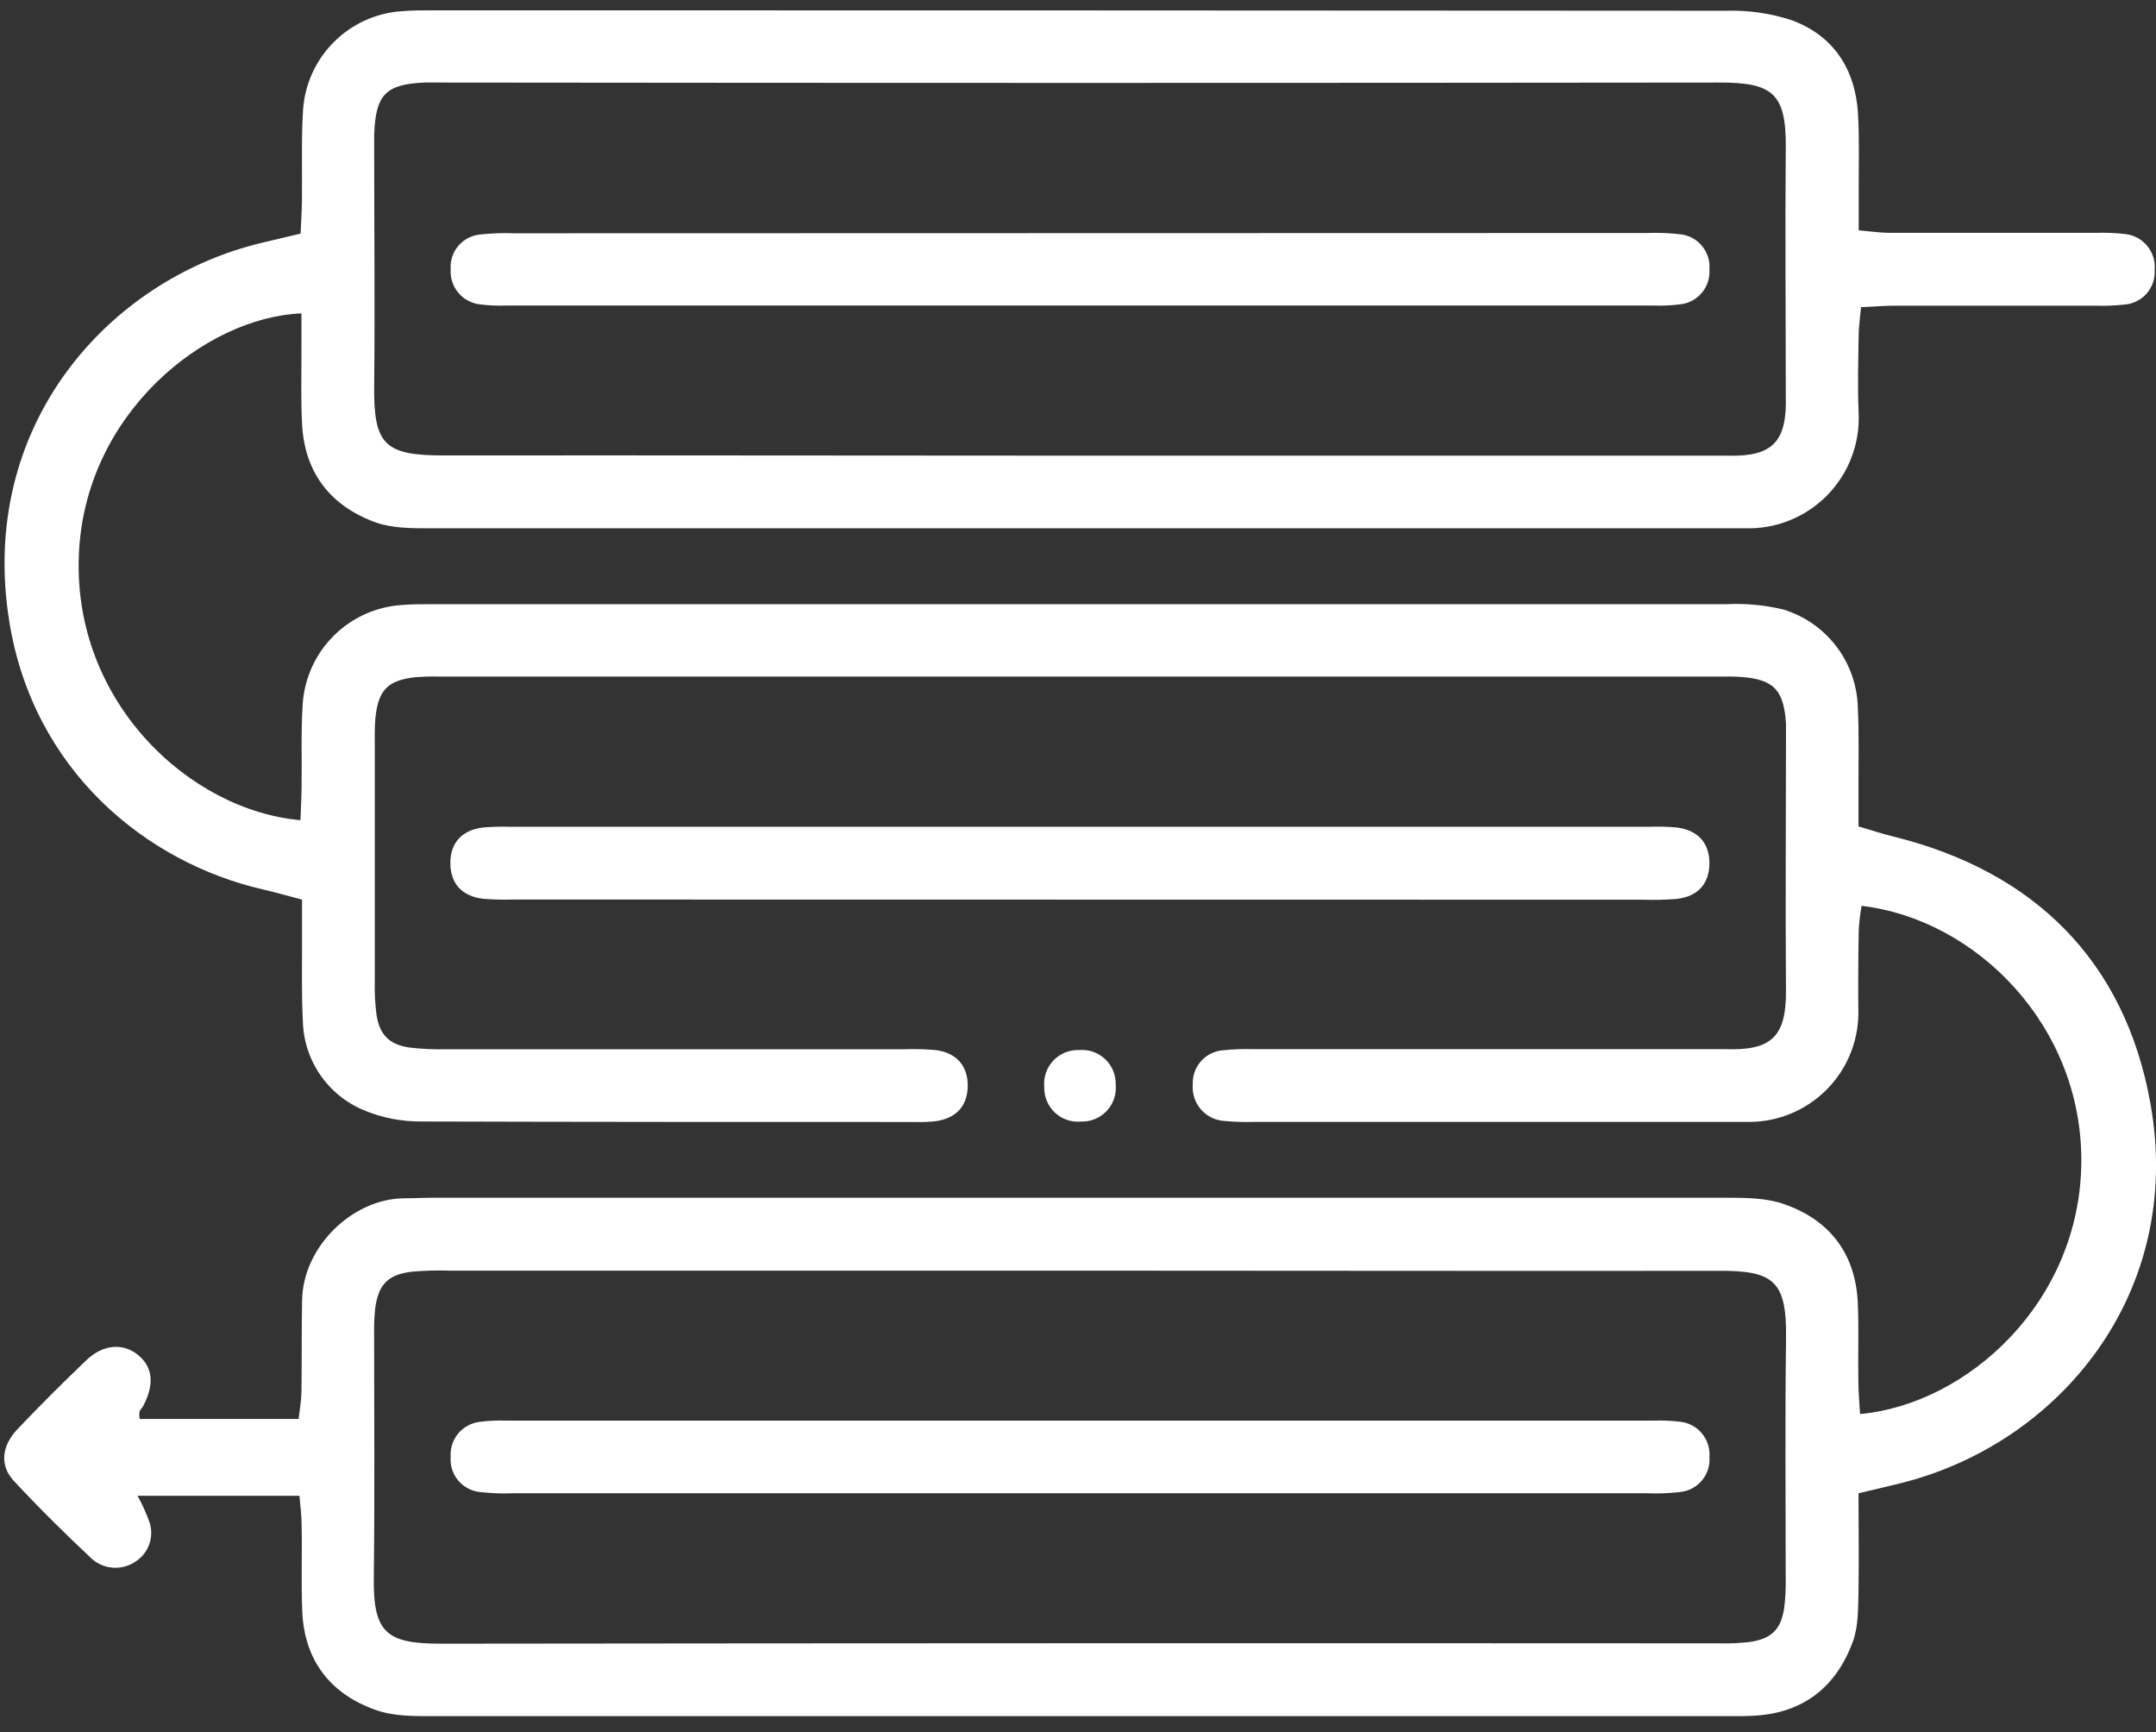
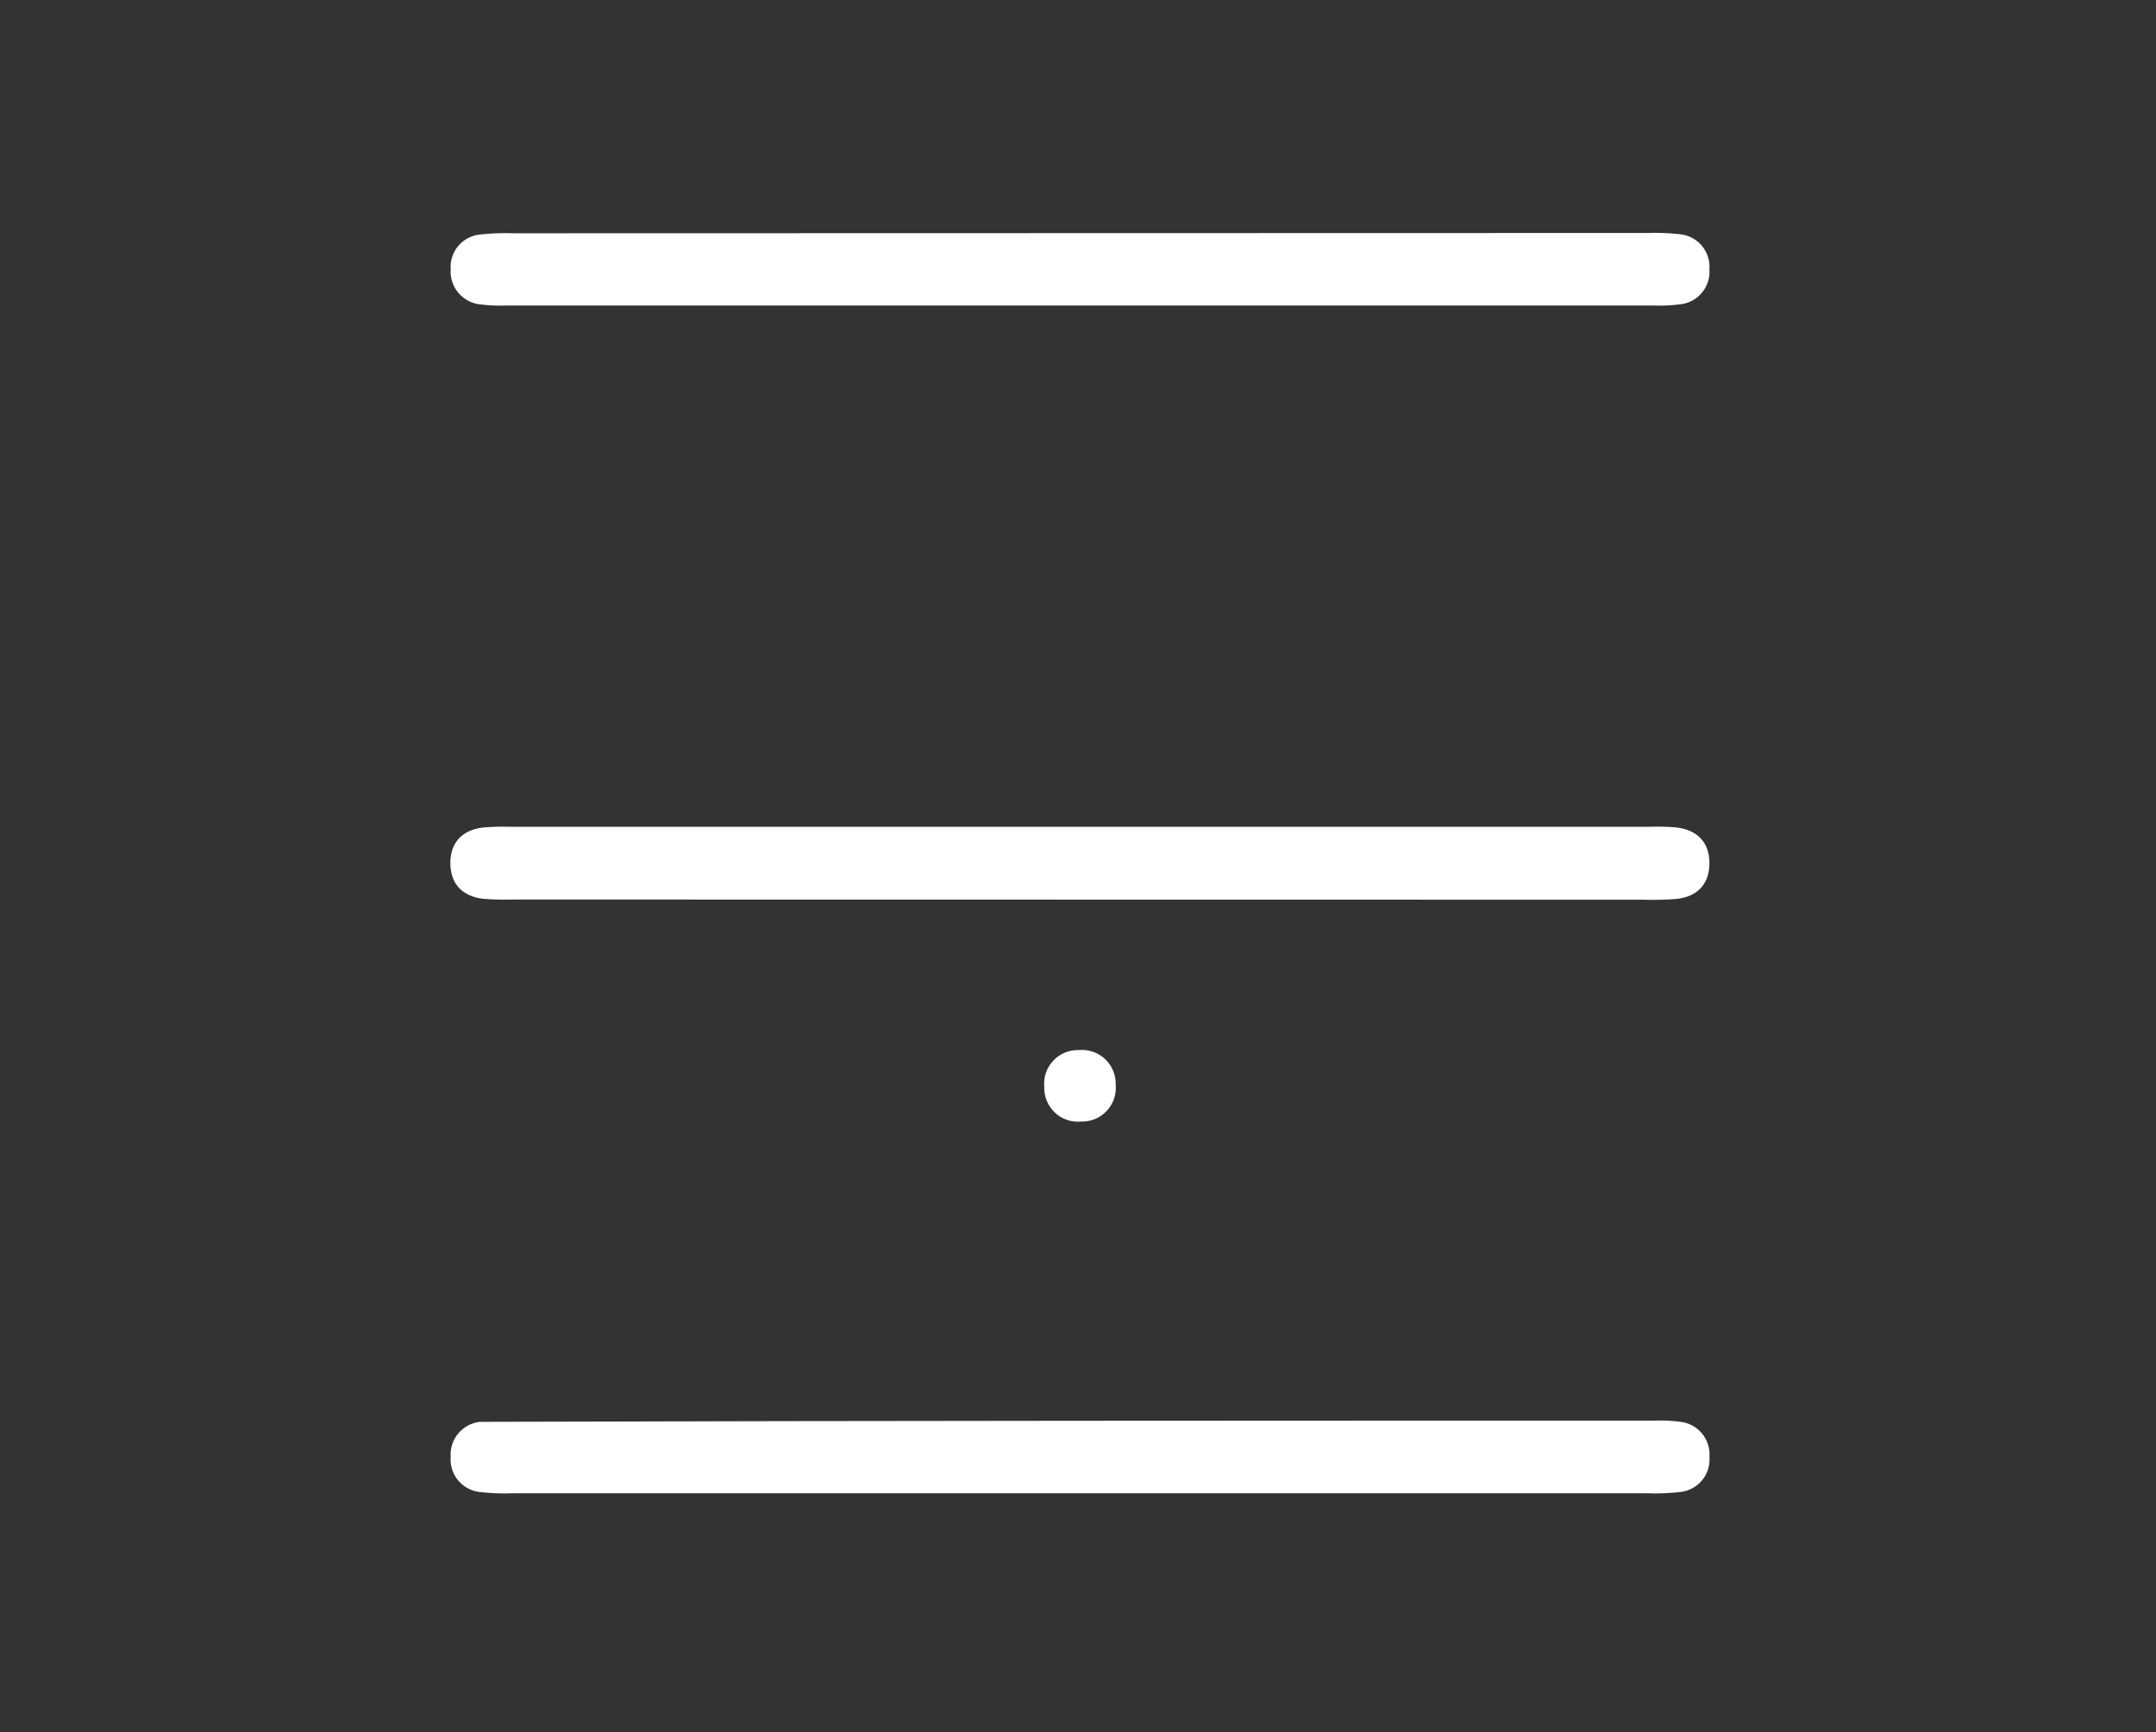
<svg xmlns="http://www.w3.org/2000/svg" width="61" height="49" viewBox="0 0 61 49" fill="none">
  <rect x="0" y="0" width="61" height="49" fill="#333333" stroke="none" />
-   <path d="M3.95 40.139H8.449C8.48 39.864 8.526 39.622 8.529 39.376C8.543 38.517 8.529 37.658 8.547 36.799C8.566 35.251 9.986 33.919 11.41 33.898C11.696 33.898 11.982 33.882 12.269 33.882C24.453 33.882 36.636 33.882 48.817 33.882C49.39 33.882 49.985 33.882 50.506 34.073C51.8 34.533 52.51 35.499 52.564 36.885C52.596 37.616 52.564 38.347 52.579 39.08C52.579 39.385 52.611 39.691 52.627 40C55.658 39.725 58.855 36.839 58.887 32.878C58.92 29.032 55.925 26.007 52.669 25.625C52.629 25.857 52.602 26.091 52.589 26.326C52.575 27.12 52.571 27.914 52.579 28.71C52.562 29.512 52.234 30.276 51.664 30.84C51.094 31.405 50.327 31.727 49.525 31.737C49.078 31.737 48.634 31.737 48.189 31.737H35.496C35.21 31.746 34.924 31.737 34.639 31.71C34.512 31.702 34.388 31.669 34.273 31.612C34.159 31.555 34.058 31.477 33.975 31.38C33.892 31.283 33.829 31.171 33.79 31.05C33.751 30.928 33.736 30.801 33.748 30.674C33.737 30.432 33.821 30.196 33.983 30.016C34.144 29.836 34.369 29.726 34.61 29.71C34.895 29.68 35.181 29.669 35.467 29.679H48.158C48.382 29.679 48.605 29.679 48.827 29.679C50.117 29.721 50.544 29.332 50.531 28.003C50.512 25.617 50.531 23.232 50.531 20.848C50.531 20.72 50.531 20.592 50.531 20.466C50.468 19.512 50.184 19.218 49.254 19.149C49.063 19.134 48.872 19.139 48.681 19.139H12.416C12.193 19.133 11.97 19.14 11.748 19.158C10.969 19.244 10.7 19.521 10.621 20.317C10.597 20.569 10.604 20.825 10.604 21.08C10.604 23.306 10.604 25.533 10.604 27.761C10.596 28.08 10.612 28.399 10.654 28.715C10.742 29.276 11.017 29.551 11.585 29.633C11.932 29.674 12.282 29.69 12.631 29.681H25.611C25.896 29.672 26.183 29.679 26.468 29.704C27.061 29.777 27.386 30.153 27.38 30.72C27.374 31.286 27.056 31.643 26.447 31.72C26.256 31.739 26.065 31.745 25.874 31.739C21.23 31.739 16.584 31.739 11.94 31.725C11.373 31.732 10.809 31.622 10.286 31.403C9.783 31.192 9.353 30.839 9.047 30.387C8.742 29.935 8.576 29.404 8.568 28.858C8.528 28.095 8.549 27.331 8.545 26.568C8.545 26.221 8.545 25.873 8.545 25.448C8.152 25.346 7.796 25.243 7.438 25.161C4.132 24.398 0.948 21.804 0.265 17.593C-0.636 12.044 3.065 7.903 7.409 6.868L8.505 6.607C8.518 6.294 8.539 5.986 8.543 5.677C8.554 4.818 8.52 3.959 8.575 3.1C8.625 2.383 8.932 1.707 9.438 1.197C9.945 0.686 10.618 0.375 11.335 0.319C11.652 0.292 11.971 0.292 12.29 0.292C24.474 0.292 36.657 0.296 48.84 0.304C49.47 0.285 50.098 0.376 50.697 0.573C51.877 1.01 52.489 1.953 52.568 3.203C52.613 3.967 52.585 4.73 52.589 5.494C52.589 5.807 52.589 6.12 52.589 6.517C52.932 6.545 53.205 6.587 53.478 6.587C55.419 6.587 57.358 6.587 59.3 6.587C59.585 6.577 59.871 6.589 60.155 6.624C60.394 6.656 60.611 6.779 60.761 6.968C60.912 7.156 60.983 7.395 60.962 7.635C60.978 7.877 60.898 8.115 60.74 8.298C60.582 8.481 60.358 8.595 60.117 8.615C59.833 8.646 59.547 8.657 59.261 8.647C57.383 8.647 55.507 8.647 53.631 8.647C53.322 8.647 53.012 8.674 52.654 8.689C52.627 8.998 52.589 9.244 52.587 9.489C52.577 10.222 52.554 10.953 52.587 11.684C52.606 12.113 52.537 12.543 52.383 12.944C52.229 13.345 51.993 13.711 51.691 14.017C51.389 14.323 51.027 14.564 50.628 14.723C50.228 14.883 49.8 14.958 49.37 14.944C49.245 14.944 49.117 14.944 48.989 14.944C36.711 14.944 24.431 14.944 12.15 14.944C11.648 14.944 11.11 14.944 10.646 14.784C9.367 14.325 8.621 13.392 8.547 12.004C8.508 11.273 8.533 10.54 8.529 9.809C8.529 9.496 8.529 9.183 8.529 8.866C5.827 8.968 2.383 11.691 2.231 15.711C2.066 19.847 5.348 22.922 8.501 23.201C8.512 22.89 8.529 22.583 8.533 22.273C8.545 21.479 8.512 20.681 8.566 19.889C8.62 19.17 8.931 18.494 9.441 17.985C9.952 17.476 10.629 17.168 11.349 17.116C11.665 17.089 11.984 17.091 12.303 17.091C24.487 17.091 36.67 17.091 48.853 17.091C49.392 17.065 49.932 17.116 50.457 17.242C51.056 17.425 51.583 17.793 51.962 18.293C52.34 18.793 52.551 19.4 52.564 20.027C52.602 20.79 52.579 21.554 52.583 22.317C52.583 22.663 52.583 23.008 52.583 23.378C52.951 23.485 53.245 23.585 53.549 23.659C57.557 24.644 60.117 27.184 60.84 31.201C61.812 36.6 58.242 40.853 53.764 41.96C53.398 42.05 53.031 42.136 52.583 42.242C52.583 43.197 52.598 44.107 52.583 45.023C52.569 45.497 52.583 46.001 52.425 46.434C51.959 47.709 51.035 48.453 49.644 48.534C49.359 48.551 49.071 48.547 48.786 48.547C36.633 48.547 24.481 48.547 12.33 48.547C11.757 48.547 11.158 48.559 10.639 48.375C9.356 47.925 8.613 46.982 8.552 45.589C8.518 44.764 8.552 43.935 8.533 43.107C8.533 42.861 8.497 42.615 8.472 42.313H3.891C4.027 42.558 4.142 42.813 4.235 43.077C4.297 43.276 4.292 43.491 4.222 43.688C4.151 43.885 4.018 44.053 3.844 44.168C3.66 44.296 3.439 44.359 3.216 44.348C2.992 44.337 2.779 44.252 2.609 44.107C1.845 43.388 1.095 42.651 0.383 41.882C-0.012 41.454 0.047 40.901 0.49 40.433C1.124 39.765 1.778 39.114 2.444 38.477C2.914 38.026 3.481 37.986 3.899 38.324C4.317 38.662 4.382 39.143 4.052 39.773C4.021 39.83 3.966 39.874 3.947 39.931C3.938 40 3.94 40.07 3.95 40.139ZM30.455 12.89H48.195C48.416 12.89 48.639 12.89 48.861 12.89C50.172 12.928 50.569 12.485 50.525 11.172C50.525 11.109 50.525 11.044 50.525 10.981C50.525 8.725 50.504 6.467 50.525 4.211C50.544 2.636 50.159 2.333 48.632 2.335C36.583 2.349 24.534 2.349 12.484 2.335C12.326 2.335 12.166 2.335 12.007 2.335C10.912 2.384 10.629 2.675 10.587 3.803C10.587 3.994 10.587 4.184 10.587 4.375C10.587 6.538 10.61 8.7 10.587 10.865C10.564 12.596 10.871 12.892 12.624 12.884C18.564 12.877 24.506 12.89 30.455 12.89ZM12.715 35.944C12.366 35.933 12.016 35.943 11.667 35.972C10.984 36.051 10.713 36.324 10.618 36.993C10.589 37.247 10.579 37.502 10.585 37.757C10.585 40.047 10.604 42.338 10.576 44.628C10.556 46.194 10.938 46.499 12.484 46.497C24.532 46.483 36.581 46.48 48.63 46.487C48.916 46.495 49.203 46.483 49.487 46.451C50.117 46.363 50.388 46.102 50.481 45.485C50.516 45.201 50.53 44.915 50.523 44.628C50.523 42.372 50.502 40.114 50.533 37.858C50.554 36.224 50.18 35.936 48.584 35.949C42.608 35.957 36.63 35.944 30.654 35.944H12.715Z" fill="white" />
  <path d="M14.529 25.446C14.242 25.455 13.956 25.448 13.67 25.425C13.067 25.354 12.746 24.993 12.742 24.421C12.738 23.848 13.063 23.483 13.66 23.409C13.914 23.387 14.169 23.38 14.424 23.388H46.67C46.925 23.379 47.179 23.385 47.433 23.407C48.04 23.482 48.365 23.844 48.365 24.417C48.365 24.989 48.046 25.358 47.447 25.428C47.129 25.454 46.811 25.462 46.492 25.451L14.529 25.446Z" fill="white" />
  <path d="M31.567 30.683C31.579 30.818 31.563 30.954 31.52 31.082C31.476 31.209 31.406 31.327 31.313 31.425C31.221 31.524 31.109 31.602 30.984 31.654C30.859 31.706 30.724 31.731 30.589 31.727C30.455 31.74 30.319 31.724 30.191 31.68C30.062 31.637 29.945 31.566 29.846 31.473C29.748 31.381 29.67 31.268 29.618 31.143C29.566 31.018 29.541 30.883 29.545 30.748C29.532 30.613 29.549 30.477 29.592 30.349C29.636 30.221 29.707 30.104 29.799 30.005C29.892 29.906 30.004 29.828 30.13 29.776C30.255 29.725 30.389 29.7 30.524 29.704C30.659 29.692 30.795 29.708 30.923 29.752C31.051 29.796 31.168 29.866 31.266 29.959C31.365 30.051 31.442 30.164 31.494 30.289C31.546 30.414 31.571 30.548 31.567 30.683Z" fill="white" />
  <path d="M46.59 6.591C46.909 6.579 47.228 6.591 47.545 6.628C47.784 6.654 48.003 6.772 48.156 6.958C48.309 7.143 48.384 7.38 48.365 7.62C48.383 7.861 48.305 8.099 48.15 8.283C47.995 8.468 47.773 8.585 47.533 8.609C47.28 8.641 47.025 8.653 46.77 8.643C35.954 8.643 25.141 8.643 14.333 8.643C14.078 8.653 13.822 8.641 13.569 8.609C13.332 8.58 13.116 8.461 12.963 8.277C12.811 8.093 12.735 7.858 12.751 7.62C12.733 7.379 12.81 7.141 12.966 6.957C13.122 6.772 13.344 6.656 13.585 6.633C13.902 6.599 14.22 6.587 14.539 6.599L46.59 6.591Z" fill="white" />
-   <path d="M14.526 42.242C14.207 42.255 13.888 42.242 13.572 42.206C13.333 42.18 13.114 42.061 12.96 41.876C12.807 41.691 12.732 41.453 12.751 41.214C12.734 40.973 12.81 40.735 12.965 40.55C13.119 40.365 13.34 40.247 13.579 40.221C13.832 40.188 14.088 40.177 14.343 40.187C25.159 40.187 35.971 40.187 46.778 40.187C47.033 40.177 47.288 40.188 47.541 40.219C47.781 40.246 48 40.365 48.154 40.55C48.308 40.736 48.384 40.973 48.366 41.214C48.385 41.454 48.309 41.692 48.154 41.878C48 42.063 47.779 42.181 47.539 42.206C47.223 42.242 46.904 42.254 46.585 42.242H14.526Z" fill="white" />
+   <path d="M14.526 42.242C14.207 42.255 13.888 42.242 13.572 42.206C13.333 42.18 13.114 42.061 12.96 41.876C12.807 41.691 12.732 41.453 12.751 41.214C12.734 40.973 12.81 40.735 12.965 40.55C13.119 40.365 13.34 40.247 13.579 40.221C25.159 40.187 35.971 40.187 46.778 40.187C47.033 40.177 47.288 40.188 47.541 40.219C47.781 40.246 48 40.365 48.154 40.55C48.308 40.736 48.384 40.973 48.366 41.214C48.385 41.454 48.309 41.692 48.154 41.878C48 42.063 47.779 42.181 47.539 42.206C47.223 42.242 46.904 42.254 46.585 42.242H14.526Z" fill="white" />
</svg>